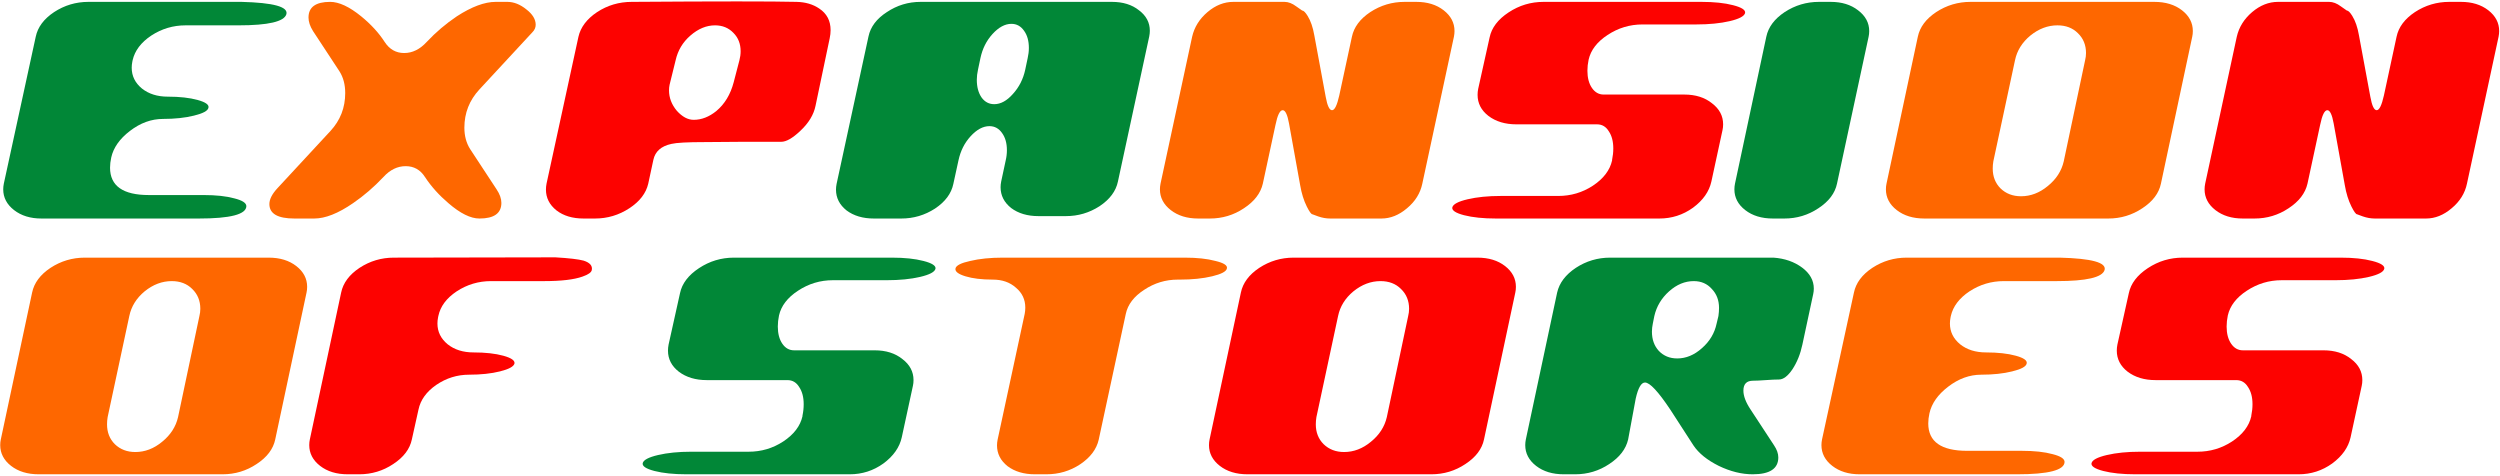
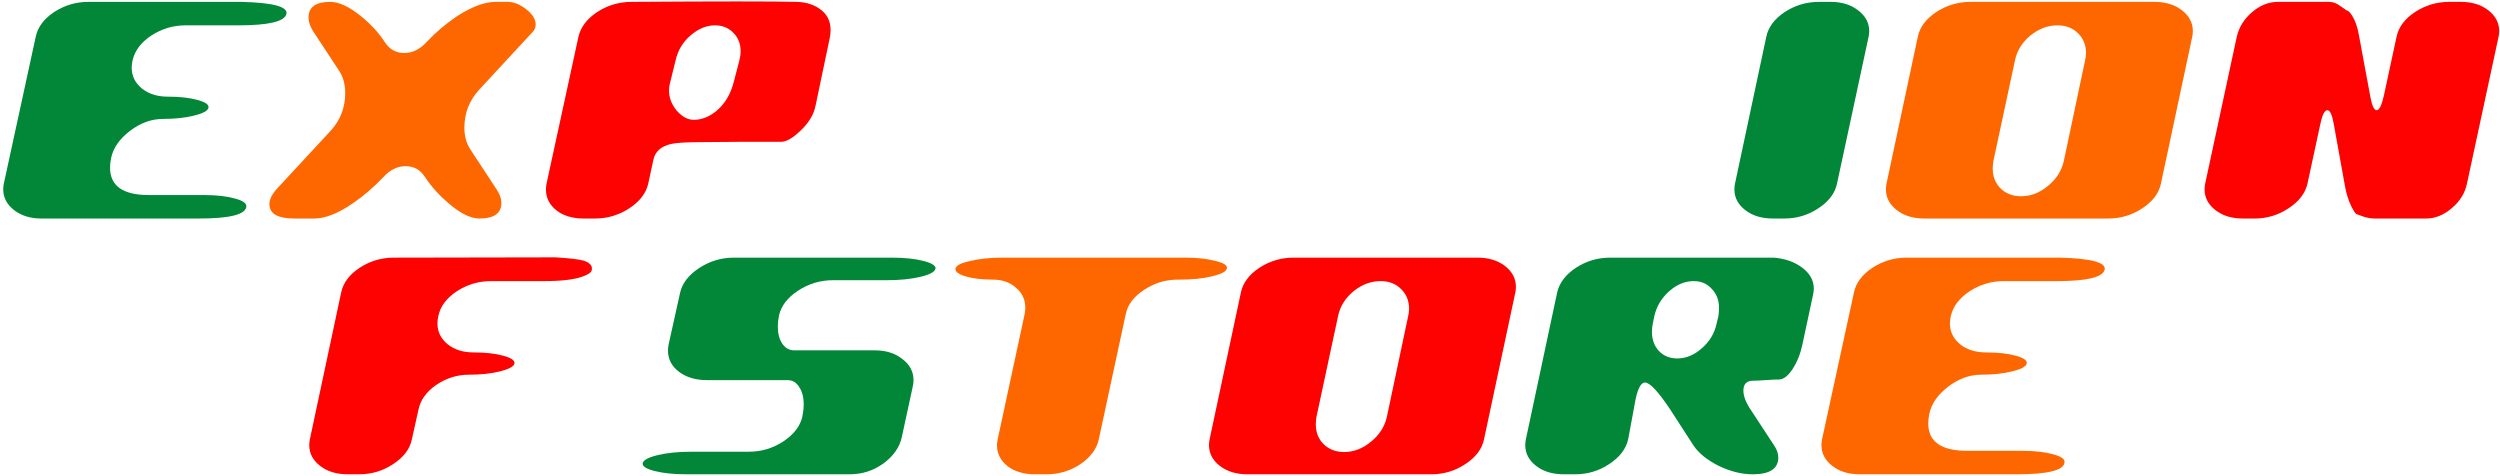
<svg xmlns="http://www.w3.org/2000/svg" width="997" height="190" viewBox="0 0 997 190" fill="none">
  <path d="M98.247 82.227C98.247 80.947 96.647 79.907 93.447 79.107C90.247 78.227 86.167 77.787 81.207 77.787H59.367C49.047 77.787 43.887 74.147 43.887 66.867C43.887 65.587 44.047 64.227 44.367 62.787C45.247 58.867 47.727 55.347 51.807 52.227C55.967 49.027 60.367 47.427 65.007 47.427C69.727 47.427 73.847 46.987 77.367 46.107C80.967 45.227 82.887 44.187 83.127 42.987C83.447 41.787 82.007 40.747 78.807 39.867C75.607 38.987 71.647 38.547 66.927 38.547C62.767 38.547 59.327 37.467 56.607 35.307C53.887 33.067 52.527 30.307 52.527 27.027C52.527 26.227 52.607 25.427 52.767 24.627L52.887 24.027C53.767 20.187 56.247 16.907 60.327 14.187C64.487 11.467 69.047 10.107 74.007 10.107H95.127C106.967 10.107 113.327 8.627 114.207 5.667C115.007 2.707 109.047 1.067 96.327 0.747C96.327 0.747 75.967 0.747 35.247 0.747C30.287 0.747 25.727 2.107 21.567 4.827C17.487 7.547 15.047 10.827 14.247 14.667L1.527 73.227C1.367 74.027 1.287 74.787 1.287 75.507C1.287 78.787 2.727 81.547 5.607 83.787C8.487 86.027 12.127 87.147 16.527 87.147H79.287C91.847 87.147 98.167 85.507 98.247 82.227Z" fill="#018737" />
  <path d="M212.312 12.867C213.192 11.987 213.632 10.987 213.632 9.867C213.632 7.707 212.392 5.667 209.912 3.747C207.432 1.747 204.912 0.747 202.352 0.747H197.672C193.272 0.747 188.112 2.667 182.192 6.507C177.792 9.467 173.792 12.867 170.192 16.707C167.472 19.667 164.472 21.147 161.192 21.147C157.912 21.147 155.312 19.667 153.392 16.707C151.072 13.107 147.952 9.707 144.032 6.507C139.312 2.667 135.192 0.747 131.672 0.747C125.912 0.747 123.032 2.827 123.032 6.987C123.032 8.667 123.632 10.467 124.832 12.387L135.392 28.467C136.912 30.867 137.672 33.747 137.672 37.107C137.672 42.947 135.712 47.987 131.792 52.227L110.672 75.027C108.512 77.347 107.432 79.467 107.432 81.387C107.432 85.227 110.752 87.147 117.392 87.147H125.312C129.712 87.147 134.872 85.107 140.792 81.027C145.112 78.067 149.152 74.587 152.912 70.587C155.552 67.707 158.512 66.267 161.792 66.267C165.072 66.267 167.632 67.707 169.472 70.587C171.952 74.347 175.072 77.827 178.832 81.027C183.552 85.107 187.672 87.147 191.192 87.147C197.032 87.147 199.952 85.067 199.952 80.907C199.952 79.227 199.312 77.427 198.032 75.507L187.472 59.427C185.952 57.027 185.192 54.187 185.192 50.907C185.192 45.067 187.192 39.987 191.192 35.667L212.312 12.867Z" fill="#FE6700" />
  <path d="M330.883 15.267C331.123 14.147 331.243 13.067 331.243 12.027C331.243 8.267 329.723 5.387 326.683 3.387C324.203 1.707 321.203 0.827 317.683 0.747C308.083 0.507 286.163 0.507 251.923 0.747C246.883 0.747 242.283 2.107 238.123 4.827C234.043 7.547 231.563 10.827 230.683 14.667L217.963 73.227C217.803 74.027 217.723 74.827 217.723 75.627C217.723 78.907 219.123 81.667 221.923 83.907C224.723 86.067 228.323 87.147 232.723 87.147H237.283C242.243 87.147 246.803 85.787 250.963 83.067C255.123 80.347 257.643 77.067 258.523 73.227L260.563 63.747C261.283 60.387 263.683 58.267 267.763 57.387C269.763 56.907 274.203 56.667 281.083 56.667C285.003 56.667 290.083 56.627 296.323 56.547C302.563 56.547 307.643 56.547 311.563 56.547C313.563 56.547 316.083 55.107 319.123 52.227C322.483 49.107 324.523 45.747 325.243 42.147L330.883 15.267ZM269.443 24.027C270.323 20.107 272.283 16.827 275.323 14.187C278.443 11.467 281.723 10.107 285.163 10.107C288.123 10.107 290.563 11.107 292.483 13.107C294.403 15.027 295.363 17.467 295.363 20.427C295.363 21.627 295.203 22.827 294.883 24.027L292.603 32.787C291.323 37.667 289.003 41.507 285.643 44.307C282.763 46.627 279.763 47.787 276.643 47.787C274.323 47.787 272.083 46.587 269.923 44.187C267.843 41.707 266.803 38.987 266.803 36.027C266.803 35.227 266.883 34.467 267.043 33.747L269.443 24.027Z" fill="#FD0200" />
-   <path d="M367.112 0.747C362.232 0.747 357.752 2.107 353.672 4.827C349.592 7.467 347.152 10.707 346.352 14.547L333.632 73.347C333.472 74.147 333.392 74.907 333.392 75.627C333.392 78.907 334.792 81.667 337.592 83.907C340.472 86.067 344.112 87.147 348.512 87.147H359.432C364.312 87.147 368.792 85.827 372.872 83.187C376.952 80.467 379.392 77.187 380.192 73.347L382.232 63.987C383.032 60.227 384.632 57.027 387.032 54.387C389.512 51.667 392.032 50.307 394.592 50.307C396.672 50.307 398.352 51.227 399.632 53.067C400.912 54.827 401.552 57.107 401.552 59.907C401.552 61.267 401.392 62.627 401.072 63.987L399.272 72.387C399.112 73.187 399.032 73.947 399.032 74.667C399.032 77.947 400.432 80.707 403.232 82.947C406.112 85.107 409.752 86.187 414.152 86.187H425.072C429.952 86.187 434.432 84.867 438.512 82.227C442.592 79.507 445.032 76.227 445.832 72.387L458.312 14.547C458.472 13.747 458.552 12.987 458.552 12.267C458.552 8.987 457.112 6.267 454.232 4.107C451.432 1.867 447.832 0.747 443.432 0.747H367.112ZM396.512 41.547C394.432 41.547 392.752 40.667 391.472 38.907C390.192 37.067 389.552 34.707 389.552 31.827C389.552 30.547 389.712 29.187 390.032 27.747L390.992 23.187C391.792 19.427 393.392 16.227 395.792 13.587C398.272 10.867 400.792 9.507 403.352 9.507C405.432 9.507 407.112 10.427 408.392 12.267C409.672 14.027 410.312 16.307 410.312 19.107C410.312 20.467 410.152 21.827 409.832 23.187L408.872 27.747C408.072 31.507 406.432 34.747 403.952 37.467C401.552 40.187 399.072 41.547 396.512 41.547Z" fill="#018737" />
-   <path d="M560.141 0.747C555.181 0.747 550.621 2.107 546.461 4.827C542.381 7.547 539.941 10.827 539.141 14.667L534.101 38.067C533.221 41.987 532.261 43.947 531.221 43.947C530.181 43.947 529.341 42.187 528.701 38.667L524.141 14.067C523.581 10.867 522.701 8.307 521.501 6.387C520.621 4.947 519.901 4.227 519.341 4.227C519.341 4.227 518.541 3.667 516.941 2.547C515.341 1.347 513.781 0.747 512.261 0.747H491.861C488.181 0.747 484.741 2.107 481.541 4.827C478.341 7.547 476.301 10.827 475.421 14.667L462.821 73.227C462.661 74.027 462.581 74.787 462.581 75.507C462.581 78.787 464.021 81.547 466.901 83.787C469.781 86.027 473.421 87.147 477.821 87.147H482.501C487.461 87.147 491.981 85.787 496.061 83.067C500.221 80.347 502.741 77.067 503.621 73.227L508.661 49.827C509.461 45.907 510.421 43.947 511.541 43.947C512.581 43.947 513.421 45.707 514.061 49.227L518.501 73.827C519.061 77.107 519.941 79.947 521.141 82.347C522.181 84.427 522.941 85.467 523.421 85.467C523.421 85.467 524.181 85.747 525.701 86.307C527.301 86.867 528.901 87.147 530.501 87.147H550.901C554.501 87.147 557.901 85.787 561.101 83.067C564.381 80.347 566.421 77.067 567.221 73.227L579.821 14.667C579.981 13.867 580.061 13.107 580.061 12.387C580.061 9.107 578.621 6.347 575.741 4.107C572.861 1.867 569.221 0.747 564.821 0.747H560.141Z" fill="#FE6700" />
-   <path d="M639.542 37.707C637.622 37.707 636.061 36.827 634.861 35.067C633.661 33.307 633.061 31.027 633.061 28.227C633.061 26.787 633.221 25.307 633.542 23.787C634.422 19.947 636.942 16.667 641.102 13.947C645.341 11.147 649.982 9.747 655.021 9.747H676.501C681.621 9.747 686.061 9.307 689.821 8.427C693.581 7.547 695.621 6.467 695.941 5.187C696.181 3.987 694.581 2.947 691.141 2.067C687.781 1.187 683.581 0.747 678.542 0.747H615.542C610.502 0.747 605.861 2.147 601.621 4.947C597.381 7.747 594.861 11.067 594.061 14.907L589.501 35.427C589.341 36.227 589.261 37.027 589.261 37.827C589.261 41.187 590.701 43.987 593.581 46.227C596.542 48.467 600.261 49.587 604.741 49.587H636.901C638.901 49.587 640.461 50.507 641.581 52.347C642.781 54.107 643.381 56.387 643.381 59.187C643.381 60.707 643.221 62.227 642.901 63.747V63.987C642.021 67.907 639.461 71.267 635.221 74.067C631.062 76.787 626.461 78.147 621.421 78.147H598.501C593.461 78.147 589.061 78.587 585.301 79.467C581.541 80.347 579.501 81.427 579.181 82.707C578.941 83.907 580.501 84.947 583.861 85.827C587.301 86.707 591.542 87.147 596.581 87.147H661.741C666.701 87.147 671.181 85.707 675.181 82.827C679.181 79.867 681.621 76.387 682.501 72.387L686.941 51.867C687.101 51.147 687.181 50.387 687.181 49.587C687.181 46.227 685.701 43.427 682.741 41.187C679.861 38.867 676.181 37.707 671.701 37.707H639.542Z" fill="#FD0200" />
  <path d="M711.598 87.147C716.558 87.147 721.078 85.787 725.158 83.067C729.318 80.347 731.798 77.067 732.598 73.227L745.198 14.667C745.358 13.947 745.438 13.187 745.438 12.387C745.438 9.107 743.958 6.347 740.998 4.107C738.118 1.867 734.478 0.747 730.078 0.747H725.398C720.438 0.747 715.878 2.107 711.718 4.827C707.638 7.547 705.198 10.827 704.398 14.667L691.918 73.227C691.758 74.027 691.678 74.787 691.678 75.507C691.678 78.787 693.118 81.547 695.998 83.787C698.878 86.027 702.558 87.147 707.038 87.147H711.598Z" fill="#018737" />
  <path d="M785.822 0.747C780.862 0.747 776.302 2.107 772.142 4.827C768.062 7.547 765.622 10.827 764.822 14.667L752.342 73.227C752.182 73.947 752.102 74.707 752.102 75.507C752.102 78.787 753.542 81.547 756.422 83.787C759.302 86.027 762.982 87.147 767.462 87.147H840.782C845.742 87.147 850.262 85.787 854.342 83.067C858.502 80.347 860.982 77.067 861.782 73.227L874.262 14.667C874.422 13.947 874.502 13.187 874.502 12.387C874.502 9.107 873.062 6.347 870.182 4.107C867.302 1.867 863.622 0.747 859.142 0.747H785.822ZM805.982 78.267C802.702 78.267 799.982 77.227 797.822 75.147C795.742 73.067 794.702 70.427 794.702 67.227C794.702 66.267 794.782 65.307 794.942 64.347L803.582 24.027C804.382 20.187 806.422 16.907 809.702 14.187C813.062 11.467 816.662 10.107 820.502 10.107C823.862 10.107 826.582 11.147 828.662 13.227C830.822 15.307 831.902 17.947 831.902 21.147C831.902 22.107 831.782 23.067 831.542 24.027L823.022 64.347C822.142 68.187 820.022 71.467 816.662 74.187C813.382 76.907 809.822 78.267 805.982 78.267Z" fill="#FE6700" />
  <path d="M976.747 0.747C971.787 0.747 967.227 2.107 963.067 4.827C958.987 7.547 956.547 10.827 955.747 14.667L950.707 38.067C949.827 41.987 948.867 43.947 947.827 43.947C946.787 43.947 945.947 42.187 945.307 38.667L940.747 14.067C940.187 10.867 939.307 8.307 938.107 6.387C937.227 4.947 936.507 4.227 935.947 4.227C935.947 4.227 935.147 3.667 933.547 2.547C931.947 1.347 930.387 0.747 928.867 0.747H908.467C904.787 0.747 901.347 2.107 898.147 4.827C894.947 7.547 892.907 10.827 892.027 14.667L879.427 73.227C879.267 74.027 879.187 74.787 879.187 75.507C879.187 78.787 880.627 81.547 883.507 83.787C886.387 86.027 890.027 87.147 894.427 87.147H899.107C904.067 87.147 908.587 85.787 912.667 83.067C916.827 80.347 919.347 77.067 920.227 73.227L925.267 49.827C926.067 45.907 927.027 43.947 928.147 43.947C929.187 43.947 930.027 45.707 930.667 49.227L935.107 73.827C935.667 77.107 936.547 79.947 937.747 82.347C938.787 84.427 939.547 85.467 940.027 85.467C940.027 85.467 940.787 85.747 942.307 86.307C943.907 86.867 945.507 87.147 947.107 87.147H967.507C971.107 87.147 974.507 85.787 977.707 83.067C980.987 80.347 983.027 77.067 983.827 73.227L996.427 14.667C996.587 13.867 996.667 13.107 996.667 12.387C996.667 9.107 995.227 6.347 992.347 4.107C989.467 1.867 985.827 0.747 981.427 0.747H976.747Z" fill="#FD0200" />
-   <path d="M33.807 102.747C28.847 102.747 24.287 104.107 20.127 106.827C16.047 109.547 13.607 112.827 12.807 116.667L0.327 175.227C0.167 175.947 0.087 176.707 0.087 177.507C0.087 180.787 1.527 183.547 4.407 185.787C7.287 188.027 10.967 189.147 15.447 189.147H88.767C93.727 189.147 98.247 187.787 102.327 185.067C106.487 182.347 108.967 179.067 109.767 175.227L122.247 116.667C122.407 115.947 122.487 115.187 122.487 114.387C122.487 111.107 121.047 108.347 118.167 106.107C115.287 103.867 111.607 102.747 107.127 102.747H33.807ZM53.967 180.267C50.687 180.267 47.967 179.227 45.807 177.147C43.727 175.067 42.687 172.427 42.687 169.227C42.687 168.267 42.767 167.307 42.927 166.347L51.567 126.027C52.367 122.187 54.407 118.907 57.687 116.187C61.047 113.467 64.647 112.107 68.487 112.107C71.847 112.107 74.567 113.147 76.647 115.227C78.807 117.307 79.887 119.947 79.887 123.147C79.887 124.107 79.767 125.067 79.527 126.027L71.007 166.347C70.127 170.187 68.007 173.467 64.647 176.187C61.367 178.907 57.807 180.267 53.967 180.267Z" fill="#FE6700" />
  <path d="M217.051 112.107C223.851 112.107 228.931 111.507 232.291 110.307C234.611 109.507 235.851 108.627 236.011 107.667C236.331 105.987 235.251 104.747 232.771 103.947C230.691 103.387 226.931 102.947 221.491 102.627L157.051 102.747C152.091 102.747 147.531 104.107 143.371 106.827C139.291 109.547 136.851 112.827 136.051 116.667L123.571 175.227C123.411 175.947 123.331 176.707 123.331 177.507C123.331 180.787 124.771 183.547 127.651 185.787C130.531 188.027 134.211 189.147 138.691 189.147H143.251C148.211 189.147 152.731 187.787 156.811 185.067C160.971 182.347 163.451 179.067 164.251 175.227L166.891 163.347C167.691 159.507 170.051 156.227 173.971 153.507C177.971 150.787 182.331 149.427 187.051 149.427C191.771 149.427 195.891 148.987 199.411 148.107C202.931 147.227 204.851 146.187 205.171 144.987C205.411 143.787 203.931 142.747 200.731 141.867C197.531 140.987 193.571 140.547 188.851 140.547C184.691 140.547 181.251 139.467 178.531 137.307C175.811 135.067 174.451 132.307 174.451 129.027C174.451 128.227 174.531 127.427 174.691 126.627L174.811 126.027C175.611 122.187 178.051 118.907 182.131 116.187C186.291 113.467 190.851 112.107 195.811 112.107H217.051Z" fill="#FD0200" />
  <path d="M316.671 139.707C314.751 139.707 313.191 138.827 311.991 137.067C310.791 135.307 310.191 133.027 310.191 130.227C310.191 128.787 310.351 127.307 310.671 125.787C311.551 121.947 314.071 118.667 318.231 115.947C322.471 113.147 327.111 111.747 332.151 111.747H353.631C358.751 111.747 363.191 111.307 366.951 110.427C370.711 109.547 372.751 108.467 373.071 107.187C373.311 105.987 371.711 104.947 368.271 104.067C364.911 103.187 360.711 102.747 355.671 102.747H292.671C287.631 102.747 282.991 104.147 278.751 106.947C274.511 109.747 271.991 113.067 271.191 116.907L266.631 137.427C266.471 138.227 266.391 139.027 266.391 139.827C266.391 143.187 267.831 145.987 270.711 148.227C273.671 150.467 277.391 151.587 281.871 151.587H314.031C316.031 151.587 317.591 152.507 318.711 154.347C319.911 156.107 320.511 158.387 320.511 161.187C320.511 162.707 320.351 164.227 320.031 165.747V165.987C319.151 169.907 316.591 173.267 312.351 176.067C308.191 178.787 303.591 180.147 298.551 180.147H275.631C270.591 180.147 266.191 180.587 262.431 181.467C258.671 182.347 256.631 183.427 256.311 184.707C256.071 185.907 257.631 186.947 260.991 187.827C264.431 188.707 268.671 189.147 273.711 189.147H338.871C343.831 189.147 348.311 187.707 352.311 184.827C356.311 181.867 358.751 178.387 359.631 174.387L364.071 153.867C364.231 153.147 364.311 152.387 364.311 151.587C364.311 148.227 362.831 145.427 359.871 143.187C356.991 140.867 353.311 139.707 348.831 139.707H316.671Z" fill="#018737" />
  <path d="M489.287 107.067C489.607 105.867 488.087 104.867 484.727 104.067C481.447 103.187 477.367 102.747 472.487 102.747H399.887C394.927 102.747 390.607 103.187 386.927 104.067C383.247 104.867 381.287 105.867 381.047 107.067C380.807 108.267 382.127 109.307 385.007 110.187C387.887 111.067 391.527 111.507 395.927 111.507C399.687 111.507 402.767 112.587 405.167 114.747C407.647 116.827 408.887 119.467 408.887 122.667C408.887 123.547 408.807 124.387 408.647 125.187L397.847 175.347C397.687 176.147 397.607 176.907 397.607 177.627C397.607 180.907 399.007 183.667 401.807 185.907C404.687 188.067 408.327 189.147 412.727 189.147H417.287C422.247 189.147 426.727 187.827 430.727 185.187C434.807 182.467 437.287 179.187 438.167 175.347L448.967 125.187C449.767 121.427 452.207 118.227 456.287 115.587C460.367 112.867 464.847 111.507 469.727 111.507H470.567C475.447 111.507 479.727 111.067 483.407 110.187C487.087 109.307 489.047 108.267 489.287 107.067Z" fill="#FE6700" />
  <path d="M515.865 102.747C510.905 102.747 506.345 104.107 502.185 106.827C498.105 109.547 495.665 112.827 494.865 116.667L482.385 175.227C482.225 175.947 482.145 176.707 482.145 177.507C482.145 180.787 483.585 183.547 486.465 185.787C489.345 188.027 493.025 189.147 497.505 189.147H570.825C575.785 189.147 580.305 187.787 584.385 185.067C588.545 182.347 591.025 179.067 591.825 175.227L604.305 116.667C604.465 115.947 604.545 115.187 604.545 114.387C604.545 111.107 603.105 108.347 600.225 106.107C597.345 103.867 593.665 102.747 589.185 102.747H515.865ZM536.025 180.267C532.745 180.267 530.025 179.227 527.865 177.147C525.785 175.067 524.745 172.427 524.745 169.227C524.745 168.267 524.825 167.307 524.985 166.347L533.625 126.027C534.425 122.187 536.465 118.907 539.745 116.187C543.105 113.467 546.705 112.107 550.545 112.107C553.905 112.107 556.625 113.147 558.705 115.227C560.865 117.307 561.945 119.947 561.945 123.147C561.945 124.107 561.825 125.067 561.585 126.027L553.065 166.347C552.185 170.187 550.065 173.467 546.705 176.187C543.425 178.907 539.865 180.267 536.025 180.267Z" fill="#FD0200" />
  <path d="M675.349 177.627C677.429 180.747 680.789 183.467 685.429 185.787C690.069 188.027 694.589 189.147 698.989 189.147C705.789 189.147 709.189 186.907 709.189 182.427C709.189 180.907 708.629 179.307 707.509 177.627L698.149 163.347C696.229 160.467 695.269 157.947 695.269 155.787C695.269 153.147 696.549 151.827 699.109 151.827C700.309 151.827 701.989 151.747 704.149 151.587C706.389 151.427 708.149 151.347 709.429 151.347C711.189 151.347 712.989 149.987 714.829 147.267C716.669 144.467 717.989 141.187 718.789 137.427L723.109 117.267C723.269 116.547 723.349 115.827 723.349 115.107C723.349 111.827 721.789 109.027 718.669 106.707C715.549 104.387 711.749 103.067 707.269 102.747C685.269 102.747 663.549 102.747 642.109 102.747C637.149 102.747 632.589 104.107 628.429 106.827C624.349 109.547 621.869 112.827 620.989 116.667L608.509 175.227C608.349 176.027 608.269 176.787 608.269 177.507C608.269 180.787 609.709 183.547 612.589 185.787C615.469 188.027 619.149 189.147 623.629 189.147H628.189C633.149 189.147 637.669 187.787 641.749 185.067C645.909 182.347 648.429 179.067 649.309 175.227C650.269 169.867 651.269 164.467 652.309 159.027C653.269 154.707 654.509 152.547 656.029 152.547C657.949 152.547 661.309 156.147 666.109 163.347L675.349 177.627ZM659.749 126.027C660.629 122.187 662.589 118.907 665.629 116.187C668.669 113.467 671.949 112.107 675.469 112.107C678.429 112.107 680.829 113.147 682.669 115.227C684.589 117.227 685.549 119.747 685.549 122.787C685.549 123.827 685.469 124.907 685.309 126.027L684.589 129.027C683.789 132.867 681.829 136.147 678.709 138.867C675.669 141.587 672.389 142.947 668.869 142.947C665.909 142.947 663.469 141.947 661.549 139.947C659.709 137.947 658.789 135.387 658.789 132.267C658.789 131.227 658.909 130.147 659.149 129.027L659.749 126.027Z" fill="#018737" />
  <path d="M823.352 184.227C823.352 182.947 821.751 181.907 818.551 181.107C815.351 180.227 811.271 179.787 806.311 179.787H784.471C774.151 179.787 768.991 176.147 768.991 168.867C768.991 167.587 769.151 166.227 769.471 164.787C770.352 160.867 772.831 157.347 776.911 154.227C781.071 151.027 785.471 149.427 790.111 149.427C794.831 149.427 798.951 148.987 802.471 148.107C806.071 147.227 807.992 146.187 808.232 144.987C808.552 143.787 807.112 142.747 803.911 141.867C800.711 140.987 796.751 140.547 792.031 140.547C787.872 140.547 784.431 139.467 781.711 137.307C778.992 135.067 777.631 132.307 777.631 129.027C777.631 128.227 777.711 127.427 777.871 126.627L777.991 126.027C778.871 122.187 781.351 118.907 785.431 116.187C789.591 113.467 794.151 112.107 799.111 112.107H820.231C832.071 112.107 838.431 110.627 839.311 107.667C840.111 104.707 834.151 103.067 821.431 102.747C821.431 102.747 801.072 102.747 760.352 102.747C755.391 102.747 750.831 104.107 746.671 106.827C742.591 109.547 740.151 112.827 739.352 116.667L726.631 175.227C726.471 176.027 726.391 176.787 726.391 177.507C726.391 180.787 727.831 183.547 730.711 185.787C733.591 188.027 737.231 189.147 741.631 189.147H804.391C816.951 189.147 823.271 187.507 823.352 184.227Z" fill="#FE6700" />
-   <path d="M894.457 139.707C892.537 139.707 890.977 138.827 889.777 137.067C888.577 135.307 887.977 133.027 887.977 130.227C887.977 128.787 888.137 127.307 888.457 125.787C889.337 121.947 891.857 118.667 896.017 115.947C900.257 113.147 904.897 111.747 909.937 111.747H931.417C936.537 111.747 940.977 111.307 944.737 110.427C948.497 109.547 950.537 108.467 950.857 107.187C951.097 105.987 949.497 104.947 946.057 104.067C942.697 103.187 938.497 102.747 933.457 102.747H870.457C865.417 102.747 860.777 104.147 856.537 106.947C852.297 109.747 849.777 113.067 848.977 116.907L844.417 137.427C844.257 138.227 844.177 139.027 844.177 139.827C844.177 143.187 845.617 145.987 848.497 148.227C851.457 150.467 855.177 151.587 859.657 151.587H891.817C893.817 151.587 895.377 152.507 896.497 154.347C897.697 156.107 898.297 158.387 898.297 161.187C898.297 162.707 898.137 164.227 897.817 165.747V165.987C896.937 169.907 894.377 173.267 890.137 176.067C885.977 178.787 881.377 180.147 876.337 180.147H853.417C848.377 180.147 843.977 180.587 840.217 181.467C836.457 182.347 834.417 183.427 834.097 184.707C833.857 185.907 835.417 186.947 838.777 187.827C842.217 188.707 846.457 189.147 851.497 189.147H916.657C921.617 189.147 926.097 187.707 930.097 184.827C934.097 181.867 936.537 178.387 937.417 174.387L941.857 153.867C942.017 153.147 942.097 152.387 942.097 151.587C942.097 148.227 940.617 145.427 937.657 143.187C934.777 140.867 931.097 139.707 926.617 139.707H894.457Z" fill="#FD0200" />
</svg>